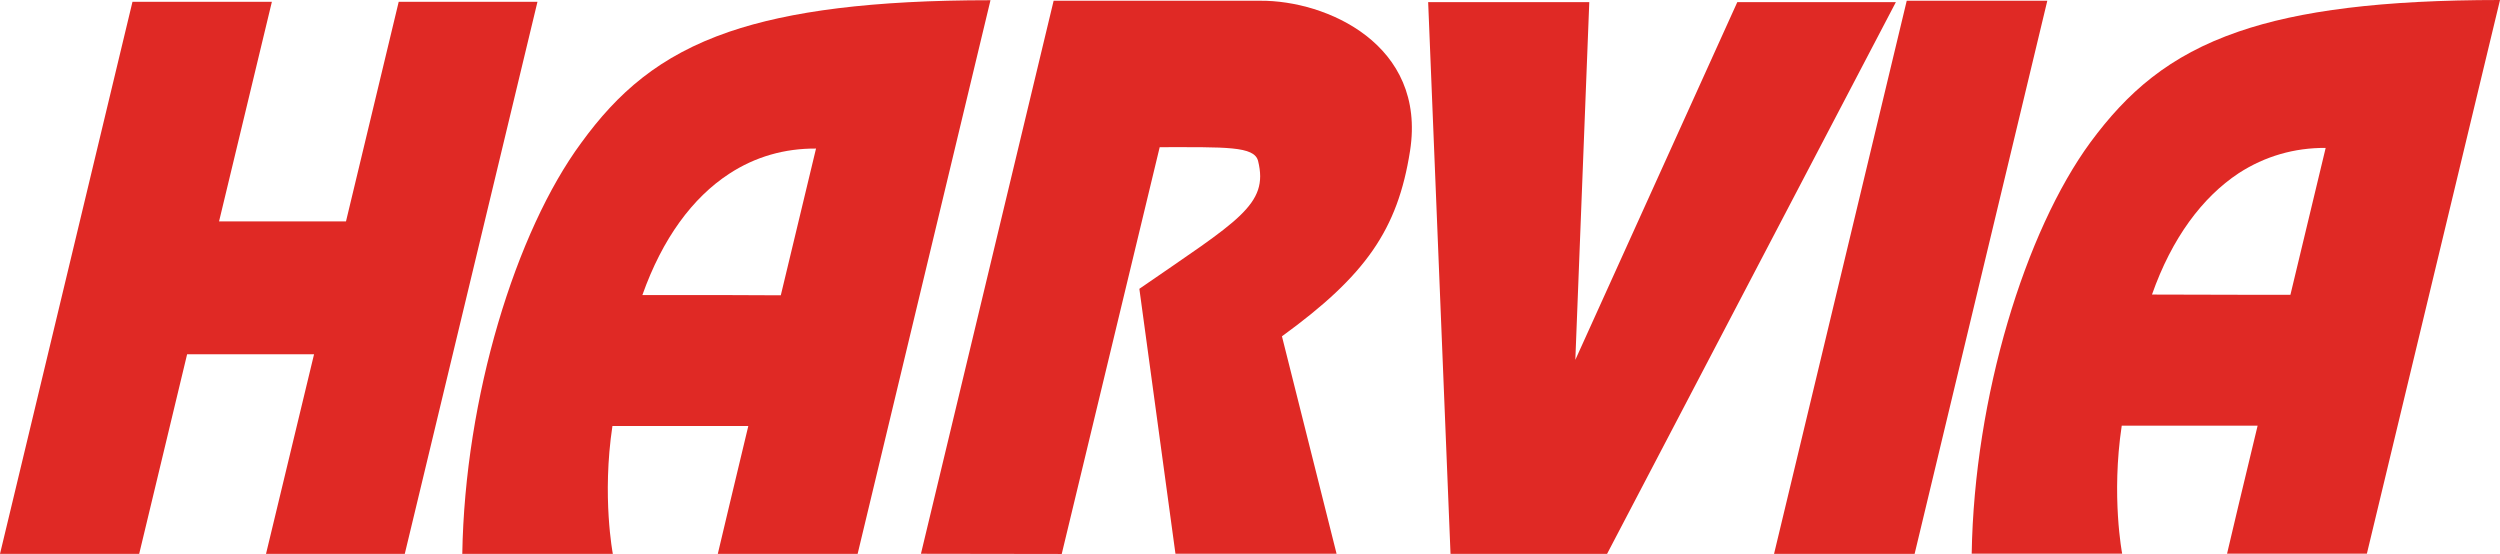
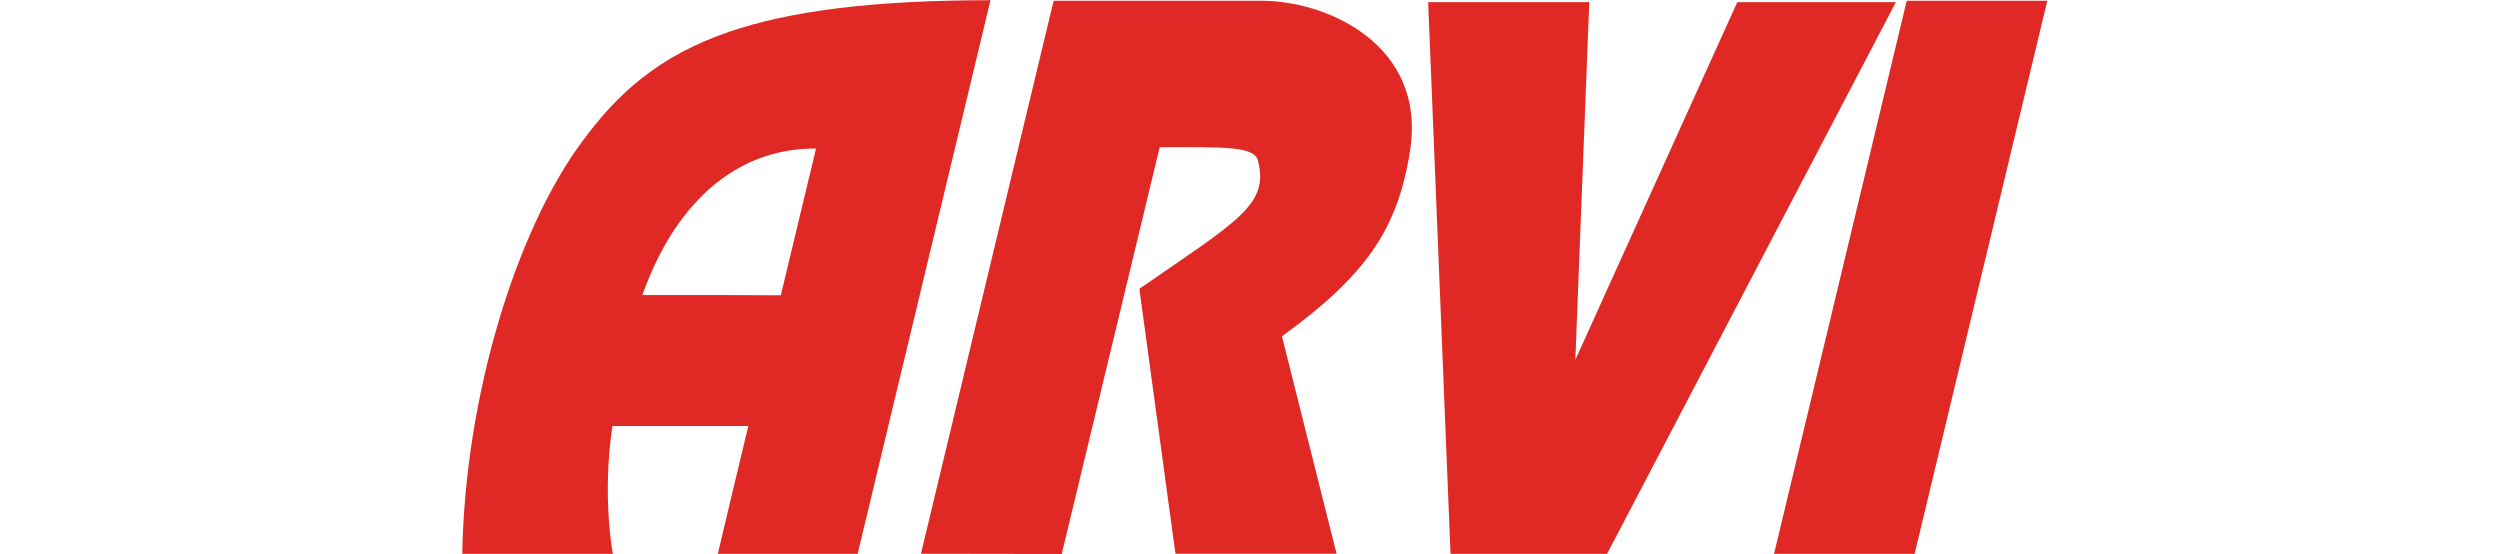
<svg xmlns="http://www.w3.org/2000/svg" id="_レイヤー_7" data-name="レイヤー 7" viewBox="0 0 234.76 52.01">
  <defs>
    <style>
      .cls-1 {
        fill: #e02925;
      }
    </style>
  </defs>
  <path class="cls-1" d="M93.01.02c-11.13,0-18.83,1.02-24.53,2.96-6.59,2.26-10.5,5.76-13.89,10.42-6.15,8.33-10.94,23.9-11.18,38.62h14.14s-1.04-5.37-.04-12.02h12.76l-1.78,7.44-1.09,4.59h13.13L93.01.02ZM76.63,13.94l-3.31,13.79-4.85-.02h-8.15c1.89-5.33,4.72-9.15,8.15-11.39,2.46-1.61,5.22-2.39,8.16-2.37" />
-   <path class="cls-1" d="M234.76,0c-11.13,0-18.83,1-24.53,2.96-6.59,2.26-10.5,5.76-13.92,10.39-6.13,8.35-10.92,23.92-11.16,38.64h14.13s-1.04-5.37-.04-12.02h12.76l-1.78,7.41-1.09,4.61h13.13L234.76,0ZM218.39,13.89l-3.31,13.79h-4.85l-8.15-.02c1.87-5.31,4.72-9.13,8.15-11.4,2.46-1.59,5.22-2.39,8.16-2.37" />
-   <polygon class="cls-1" points="12.44 .17 25.53 .17 20.57 20.79 32.49 20.79 37.44 .17 50.47 .17 38.01 52.01 24.98 52.01 29.49 33.27 17.57 33.27 13.07 52.01 0 52.01 12.44 .17" />
  <path class="cls-1" d="M98.94.07l-12.46,51.93,13.22.02,9.2-38.2c6.22,0,8.89-.11,9.24,1.3,1.02,4.11-1.87,5.59-11.15,12l3.39,24.88h15.13l-5.13-20.42c7.85-5.7,10.87-10,12.03-17.42C133.97,4.15,124.52.02,118.34.07h-19.4Z" />
  <polygon class="cls-1" points="134.11 .2 136.21 52.01 150.91 52.01 178.03 .2 163.14 .2 147.93 33.79 149.24 .2 134.11 .2" />
  <polygon class="cls-1" points="179.05 .07 192.25 .07 179.79 52.01 166.59 52.01 179.05 .07" />
</svg>